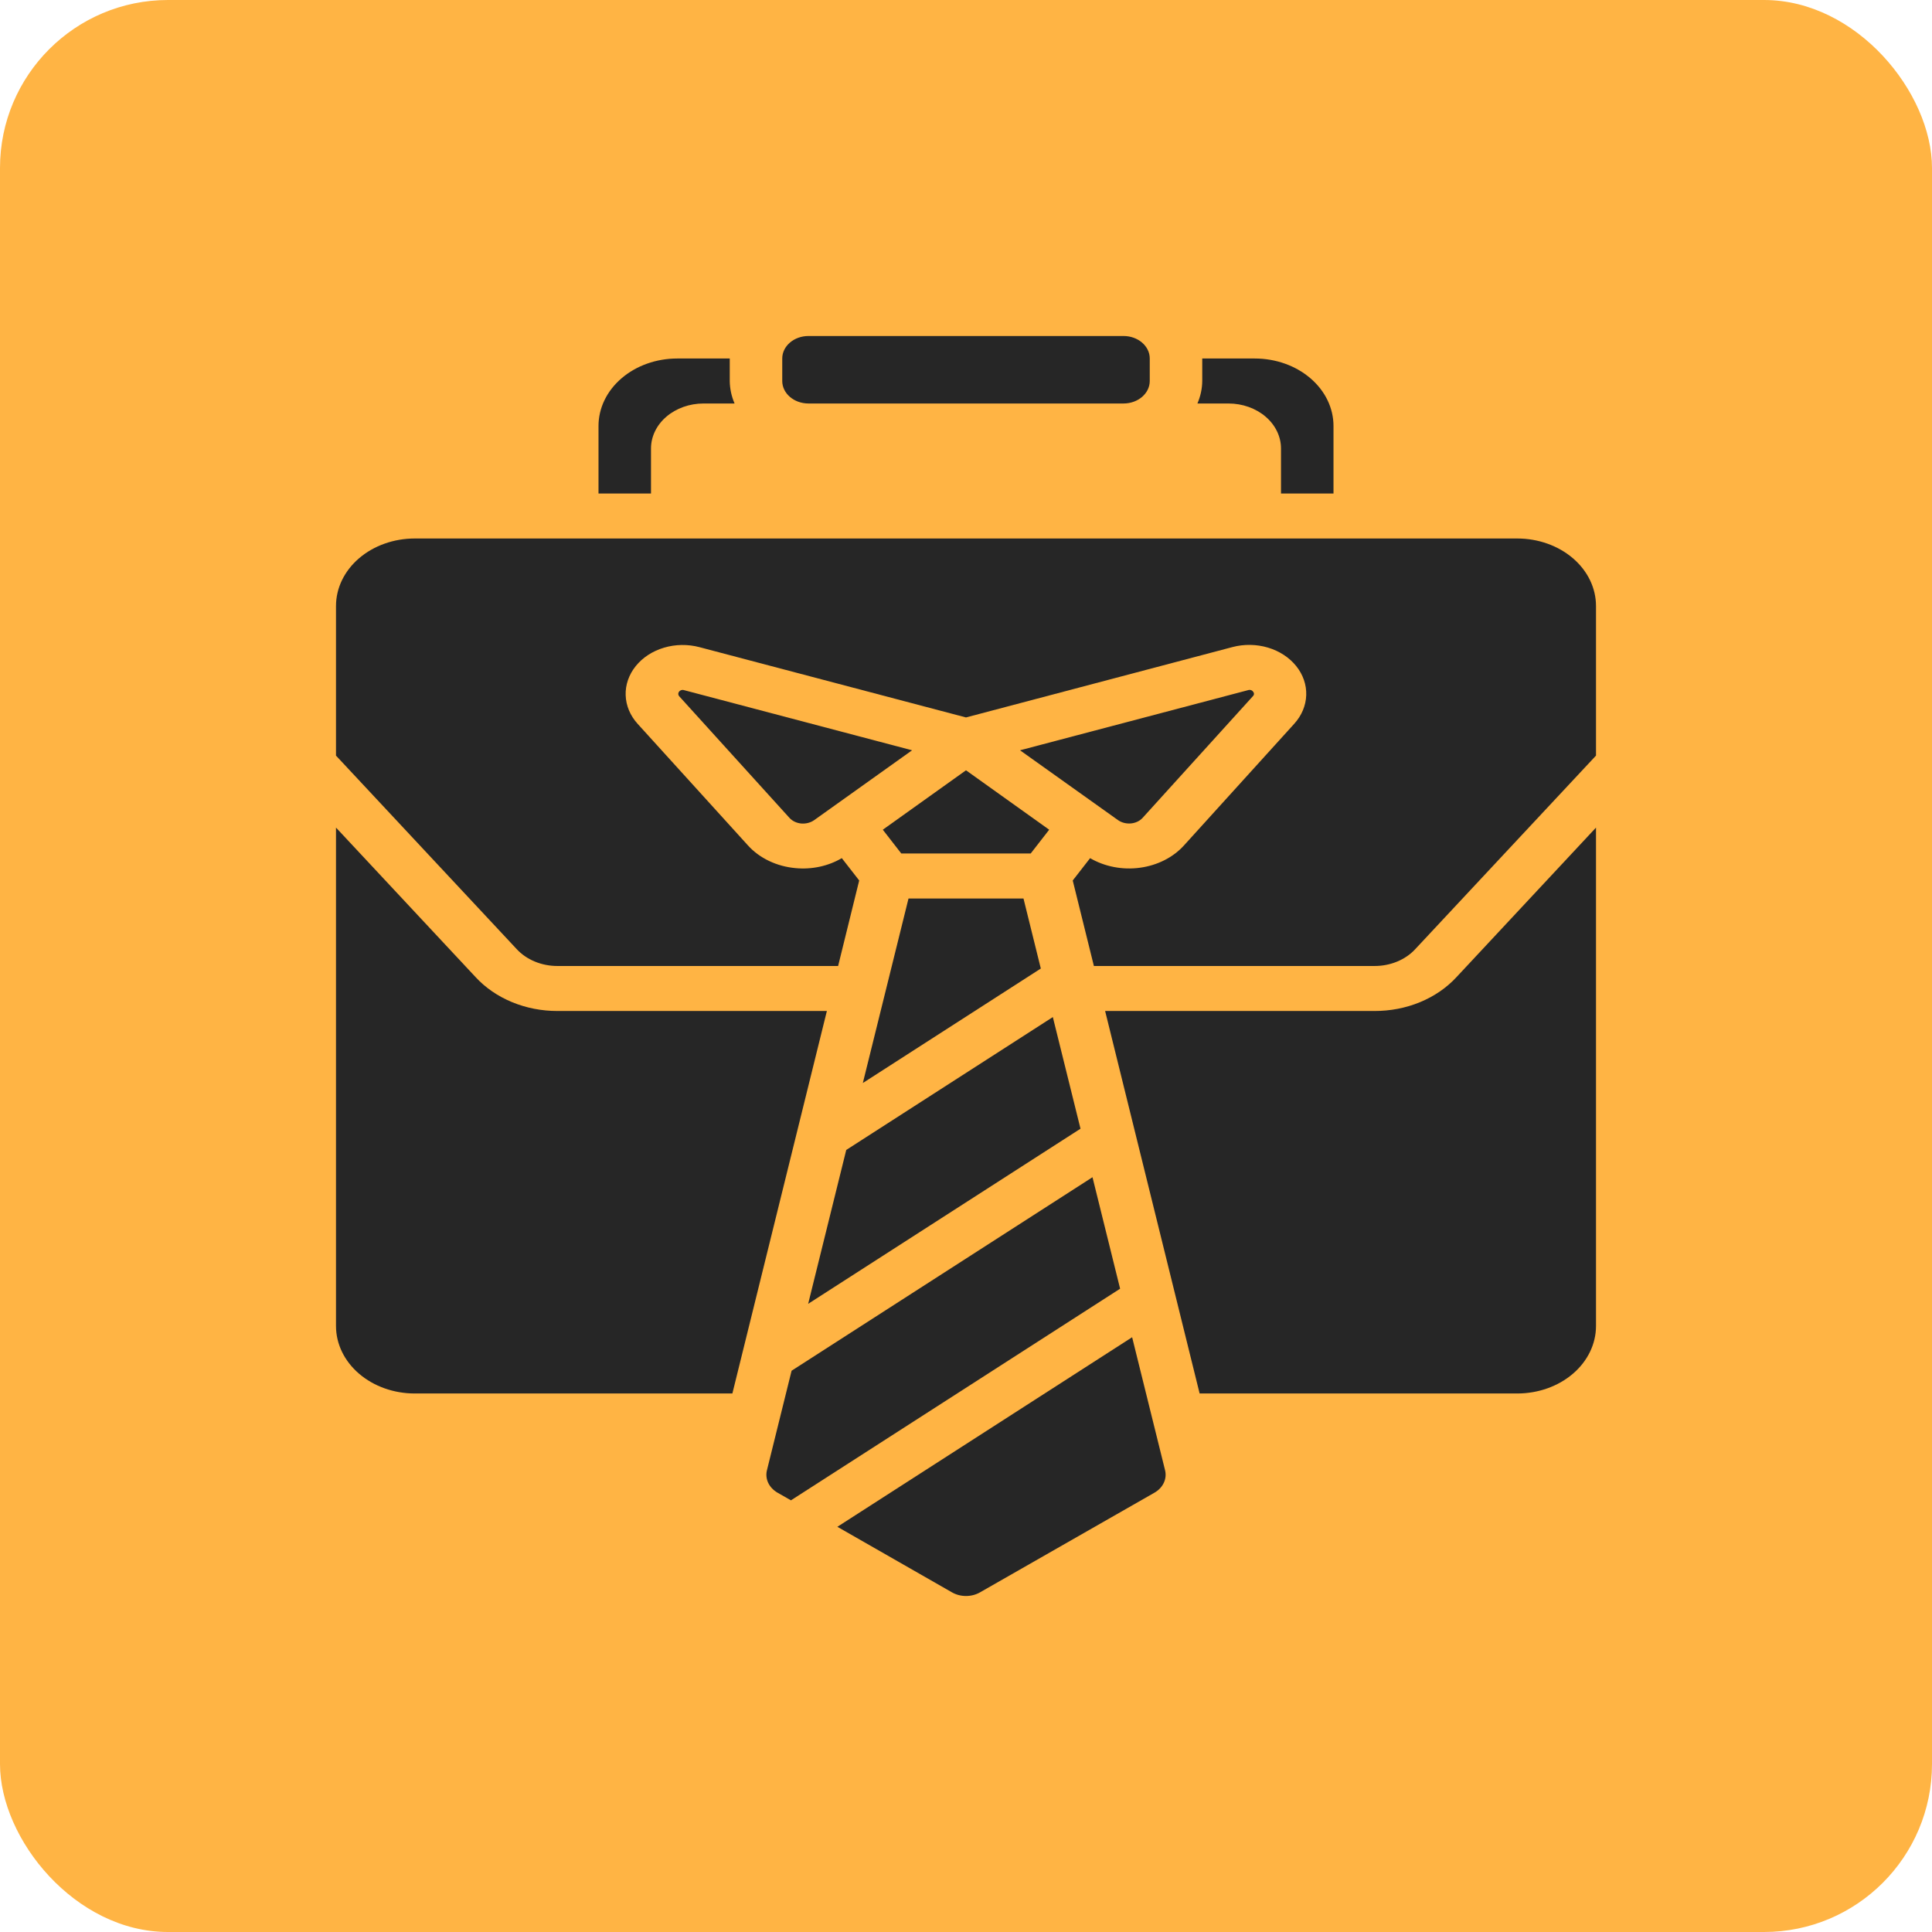
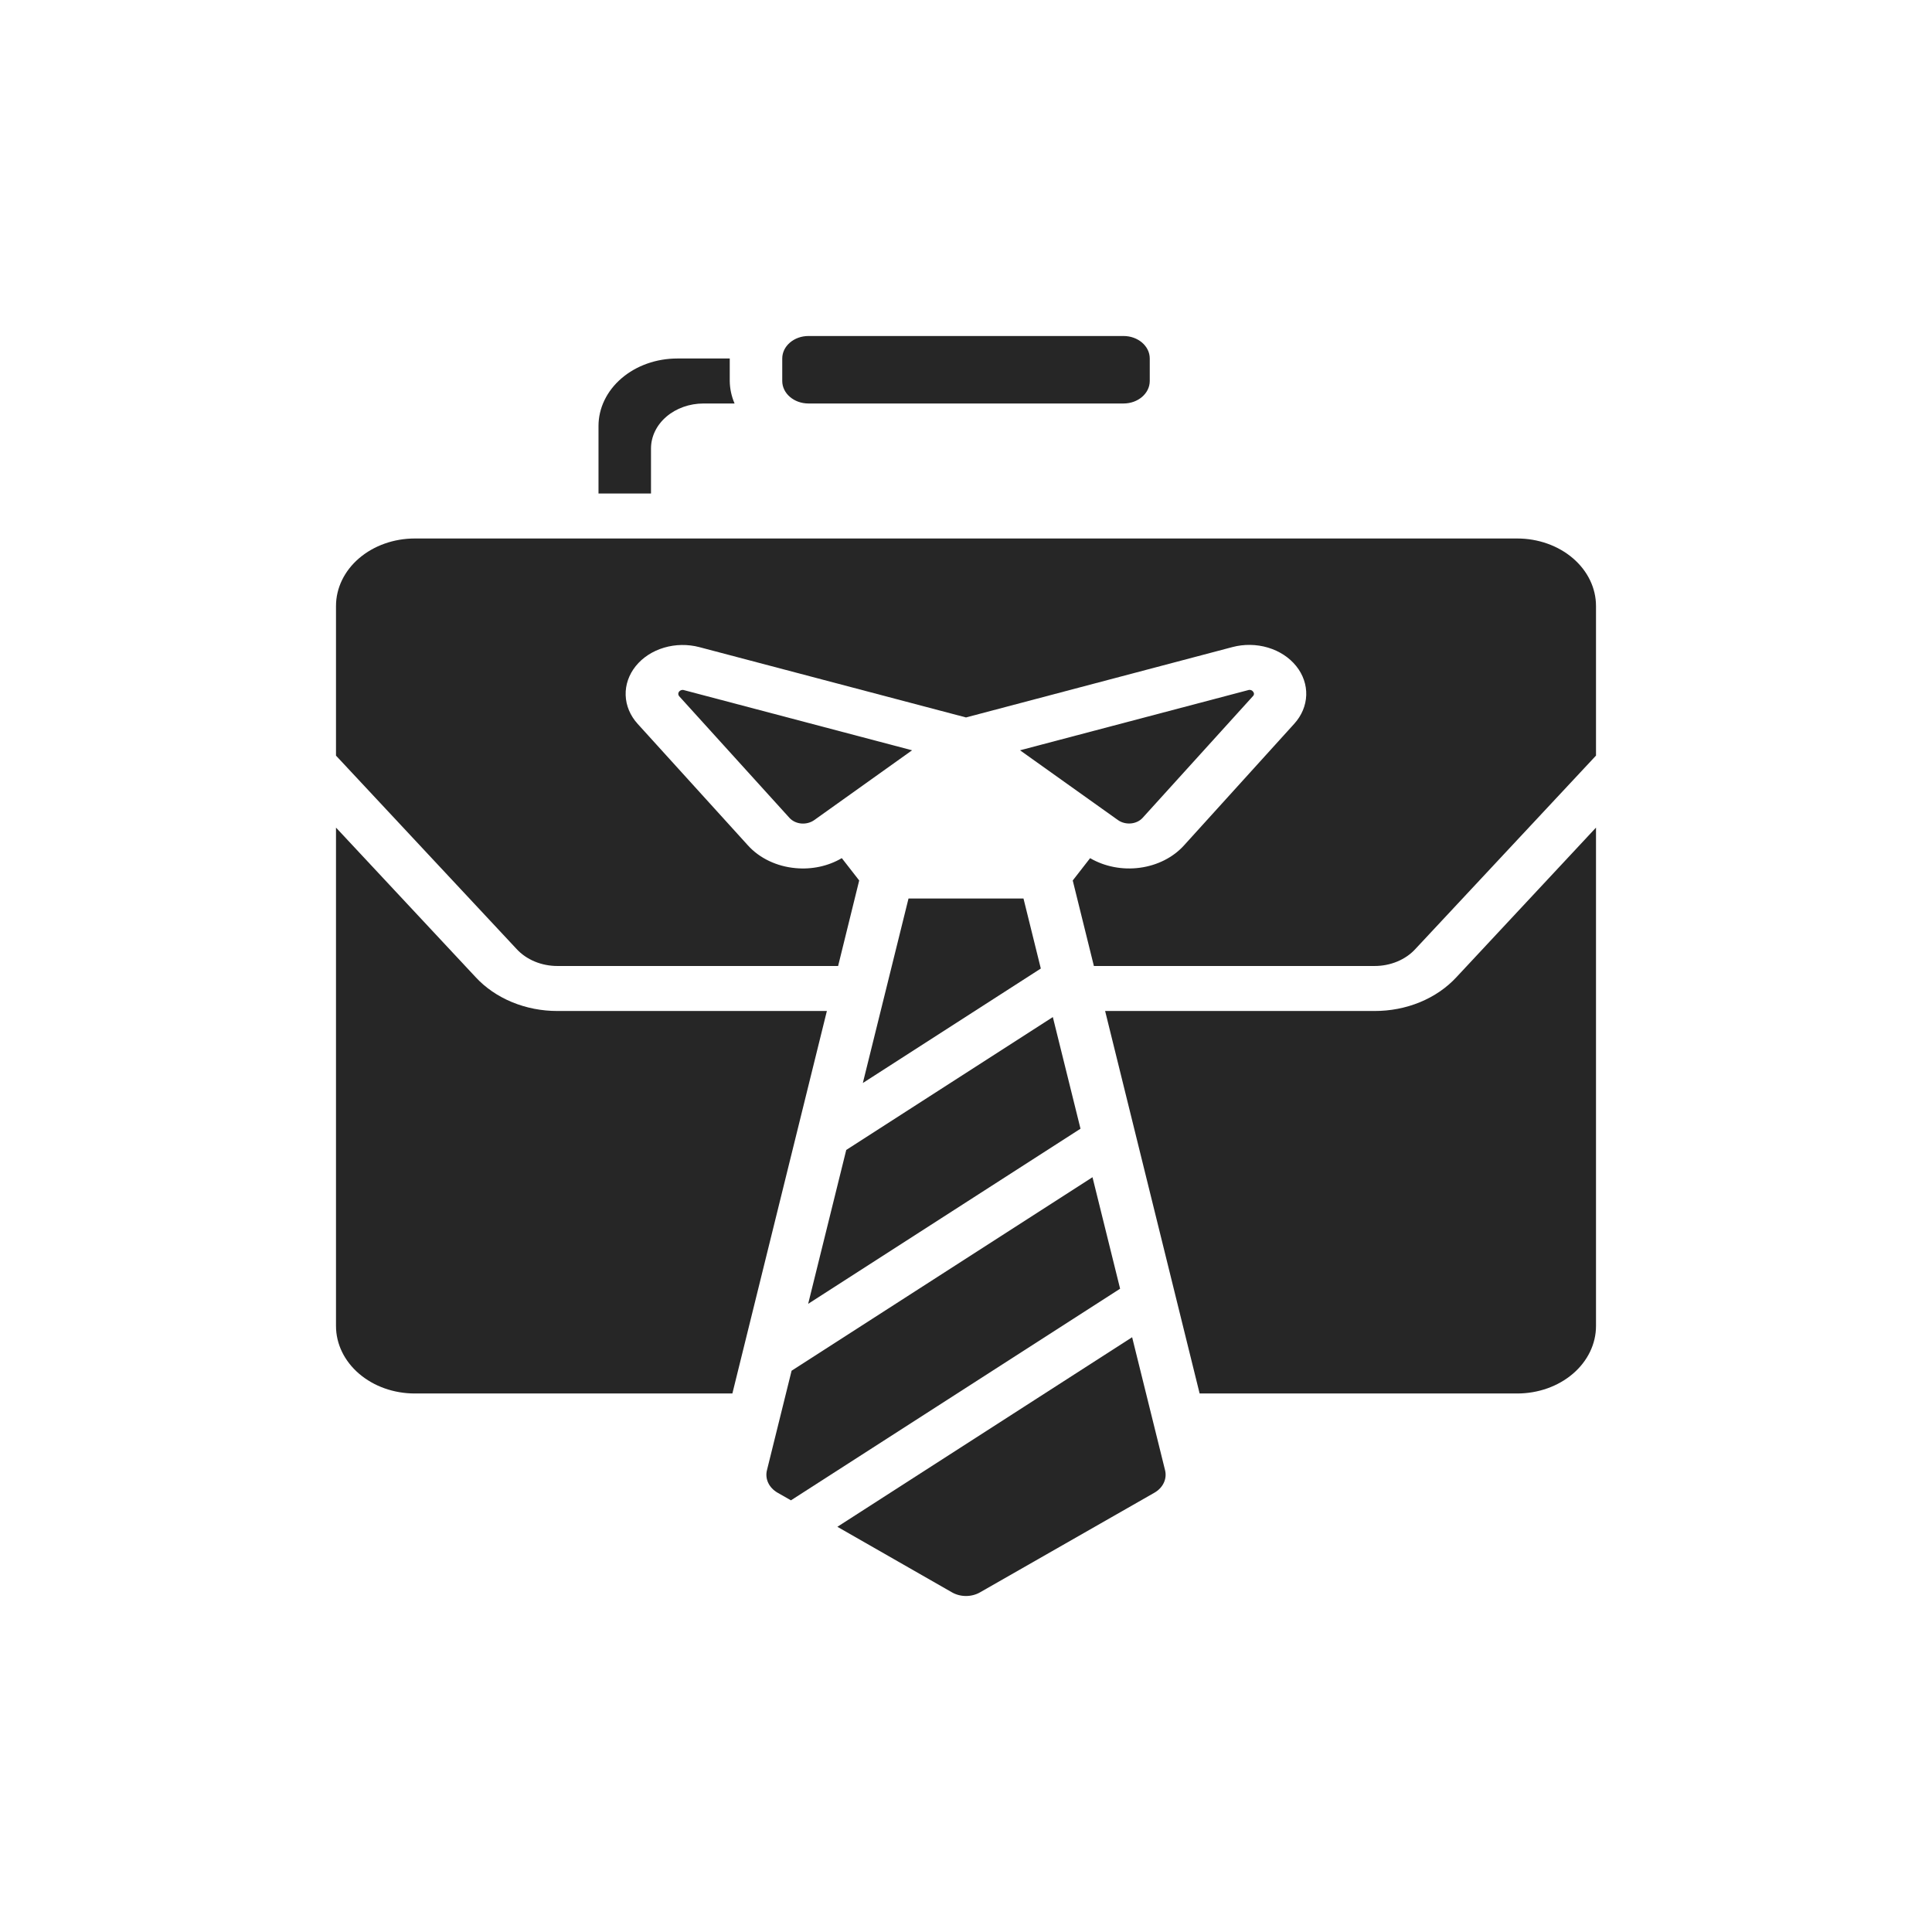
<svg xmlns="http://www.w3.org/2000/svg" width="184" height="184" viewBox="0 0 184 184" fill="none">
-   <rect width="184" height="184" rx="16" fill="#FFB444" />
-   <path d="M119.5 34.143C121.489 34.143 123.397 34.82 124.803 36.026C126.21 37.231 127 38.866 127 40.571V47H122V42.714C122 41.578 121.473 40.487 120.536 39.684C119.598 38.88 118.326 38.428 117 38.428H114.04C114.336 37.742 114.492 37.017 114.5 36.286V34.143H119.5Z" fill="#262626" />
  <path d="M107 32H77C75.619 32 74.5 32.959 74.5 34.143V36.286C74.5 37.469 75.619 38.428 77 38.428H107C108.381 38.428 109.5 37.469 109.5 36.286V34.143C109.5 32.959 108.381 32 107 32Z" fill="#262626" />
  <path d="M57 40.571C57 38.866 57.79 37.231 59.197 36.026C60.603 34.82 62.511 34.143 64.5 34.143H69.5V36.286C69.508 37.017 69.664 37.742 69.96 38.428H67C65.674 38.428 64.402 38.88 63.465 39.684C62.527 40.487 62 41.578 62 42.714V47H57V40.571Z" fill="#262626" />
  <path d="M39.5 51.285H144.5C146.489 51.285 148.397 51.963 149.803 53.168C151.21 54.374 152 56.009 152 57.714V71.962L134.79 90.39C134.327 90.894 133.736 91.301 133.062 91.579C132.388 91.858 131.648 92.002 130.9 91.999H104.18L102.165 83.856L103.82 81.729C105.21 82.54 106.909 82.867 108.57 82.641C110.232 82.416 111.73 81.656 112.76 80.516L123.26 68.932C123.969 68.151 124.37 67.196 124.403 66.207C124.436 65.217 124.1 64.244 123.444 63.43C122.788 62.615 121.847 62.001 120.756 61.676C119.665 61.351 118.481 61.333 117.378 61.625L92 68.328L66.612 61.633C65.509 61.342 64.325 61.36 63.234 61.685C62.143 62.009 61.202 62.623 60.546 63.438C59.89 64.253 59.554 65.226 59.587 66.215C59.62 67.205 60.021 68.159 60.73 68.94L71.23 80.512C71.775 81.117 72.459 81.621 73.238 81.993C74.018 82.366 74.877 82.599 75.765 82.678C77.32 82.826 78.885 82.488 80.172 81.727L81.828 83.854L79.82 91.999H53.1C52.349 92.001 51.608 91.857 50.932 91.576C50.256 91.296 49.664 90.887 49.2 90.382L32 71.964V57.714C32 56.009 32.79 54.374 34.197 53.168C35.603 51.963 37.511 51.285 39.5 51.285Z" fill="#262626" />
  <path d="M77.54 78.109C77.196 78.351 76.753 78.466 76.31 78.429C76.09 78.409 75.877 78.351 75.683 78.258C75.49 78.166 75.321 78.041 75.185 77.891L64.685 66.309C64.638 66.255 64.609 66.192 64.6 66.125C64.591 66.058 64.603 65.991 64.635 65.929C64.666 65.868 64.716 65.815 64.779 65.775C64.843 65.736 64.917 65.711 64.995 65.705C65.049 65.705 65.102 65.714 65.153 65.73L86.865 71.456L77.54 78.109Z" fill="#262626" />
-   <path d="M92 73.361L99.922 79.02L98.162 81.285H85.837L84.077 79.02L92 73.361Z" fill="#262626" />
  <path d="M97.145 71.456L118.858 65.73C118.944 65.698 119.042 65.695 119.131 65.722C119.221 65.748 119.295 65.802 119.34 65.874C119.397 65.935 119.428 66.012 119.425 66.091C119.422 66.169 119.387 66.244 119.325 66.302L108.825 77.887C108.69 78.036 108.521 78.161 108.328 78.253C108.135 78.345 107.922 78.403 107.703 78.422C107.483 78.441 107.261 78.423 107.05 78.368C106.839 78.314 106.643 78.223 106.473 78.103L97.145 71.456Z" fill="#262626" />
  <path d="M86.525 85.571H97.475L99.125 92.241L82.175 103.144L86.525 85.571Z" fill="#262626" />
  <path d="M80.595 109.519L100.27 96.864L102.905 107.496L76.968 124.174L80.595 109.519Z" fill="#262626" />
  <path d="M39.5 132.713C37.511 132.713 35.603 132.036 34.197 130.83C32.79 129.625 32 127.99 32 126.285V78.819L45.288 93.051C46.219 94.063 47.406 94.879 48.759 95.439C50.113 96 51.597 96.289 53.1 96.285H78.75L69.75 132.713H39.5Z" fill="#262626" />
  <path d="M73.045 140.012L75.39 130.545L104.047 112.116L106.677 122.734L75.328 142.889L74.062 142.167C73.659 141.938 73.345 141.609 73.164 141.225C72.982 140.84 72.941 140.417 73.045 140.012Z" fill="#262626" />
  <path d="M109.937 142.167L93.338 151.651C92.942 151.879 92.476 152 92 152C91.524 152 91.058 151.879 90.662 151.651L79.75 145.409L107.822 127.356L110.958 140.02C111.059 140.424 111.016 140.846 110.834 141.229C110.652 141.612 110.34 141.939 109.937 142.167Z" fill="#262626" />
  <path d="M144.5 132.713H114.25L105.25 96.285H130.9C132.4 96.29 133.881 96.004 135.233 95.447C136.584 94.891 137.771 94.078 138.702 93.071L152 78.819V126.285C152 127.99 151.21 129.625 149.803 130.83C148.397 132.036 146.489 132.713 144.5 132.713Z" fill="#262626" />
</svg>